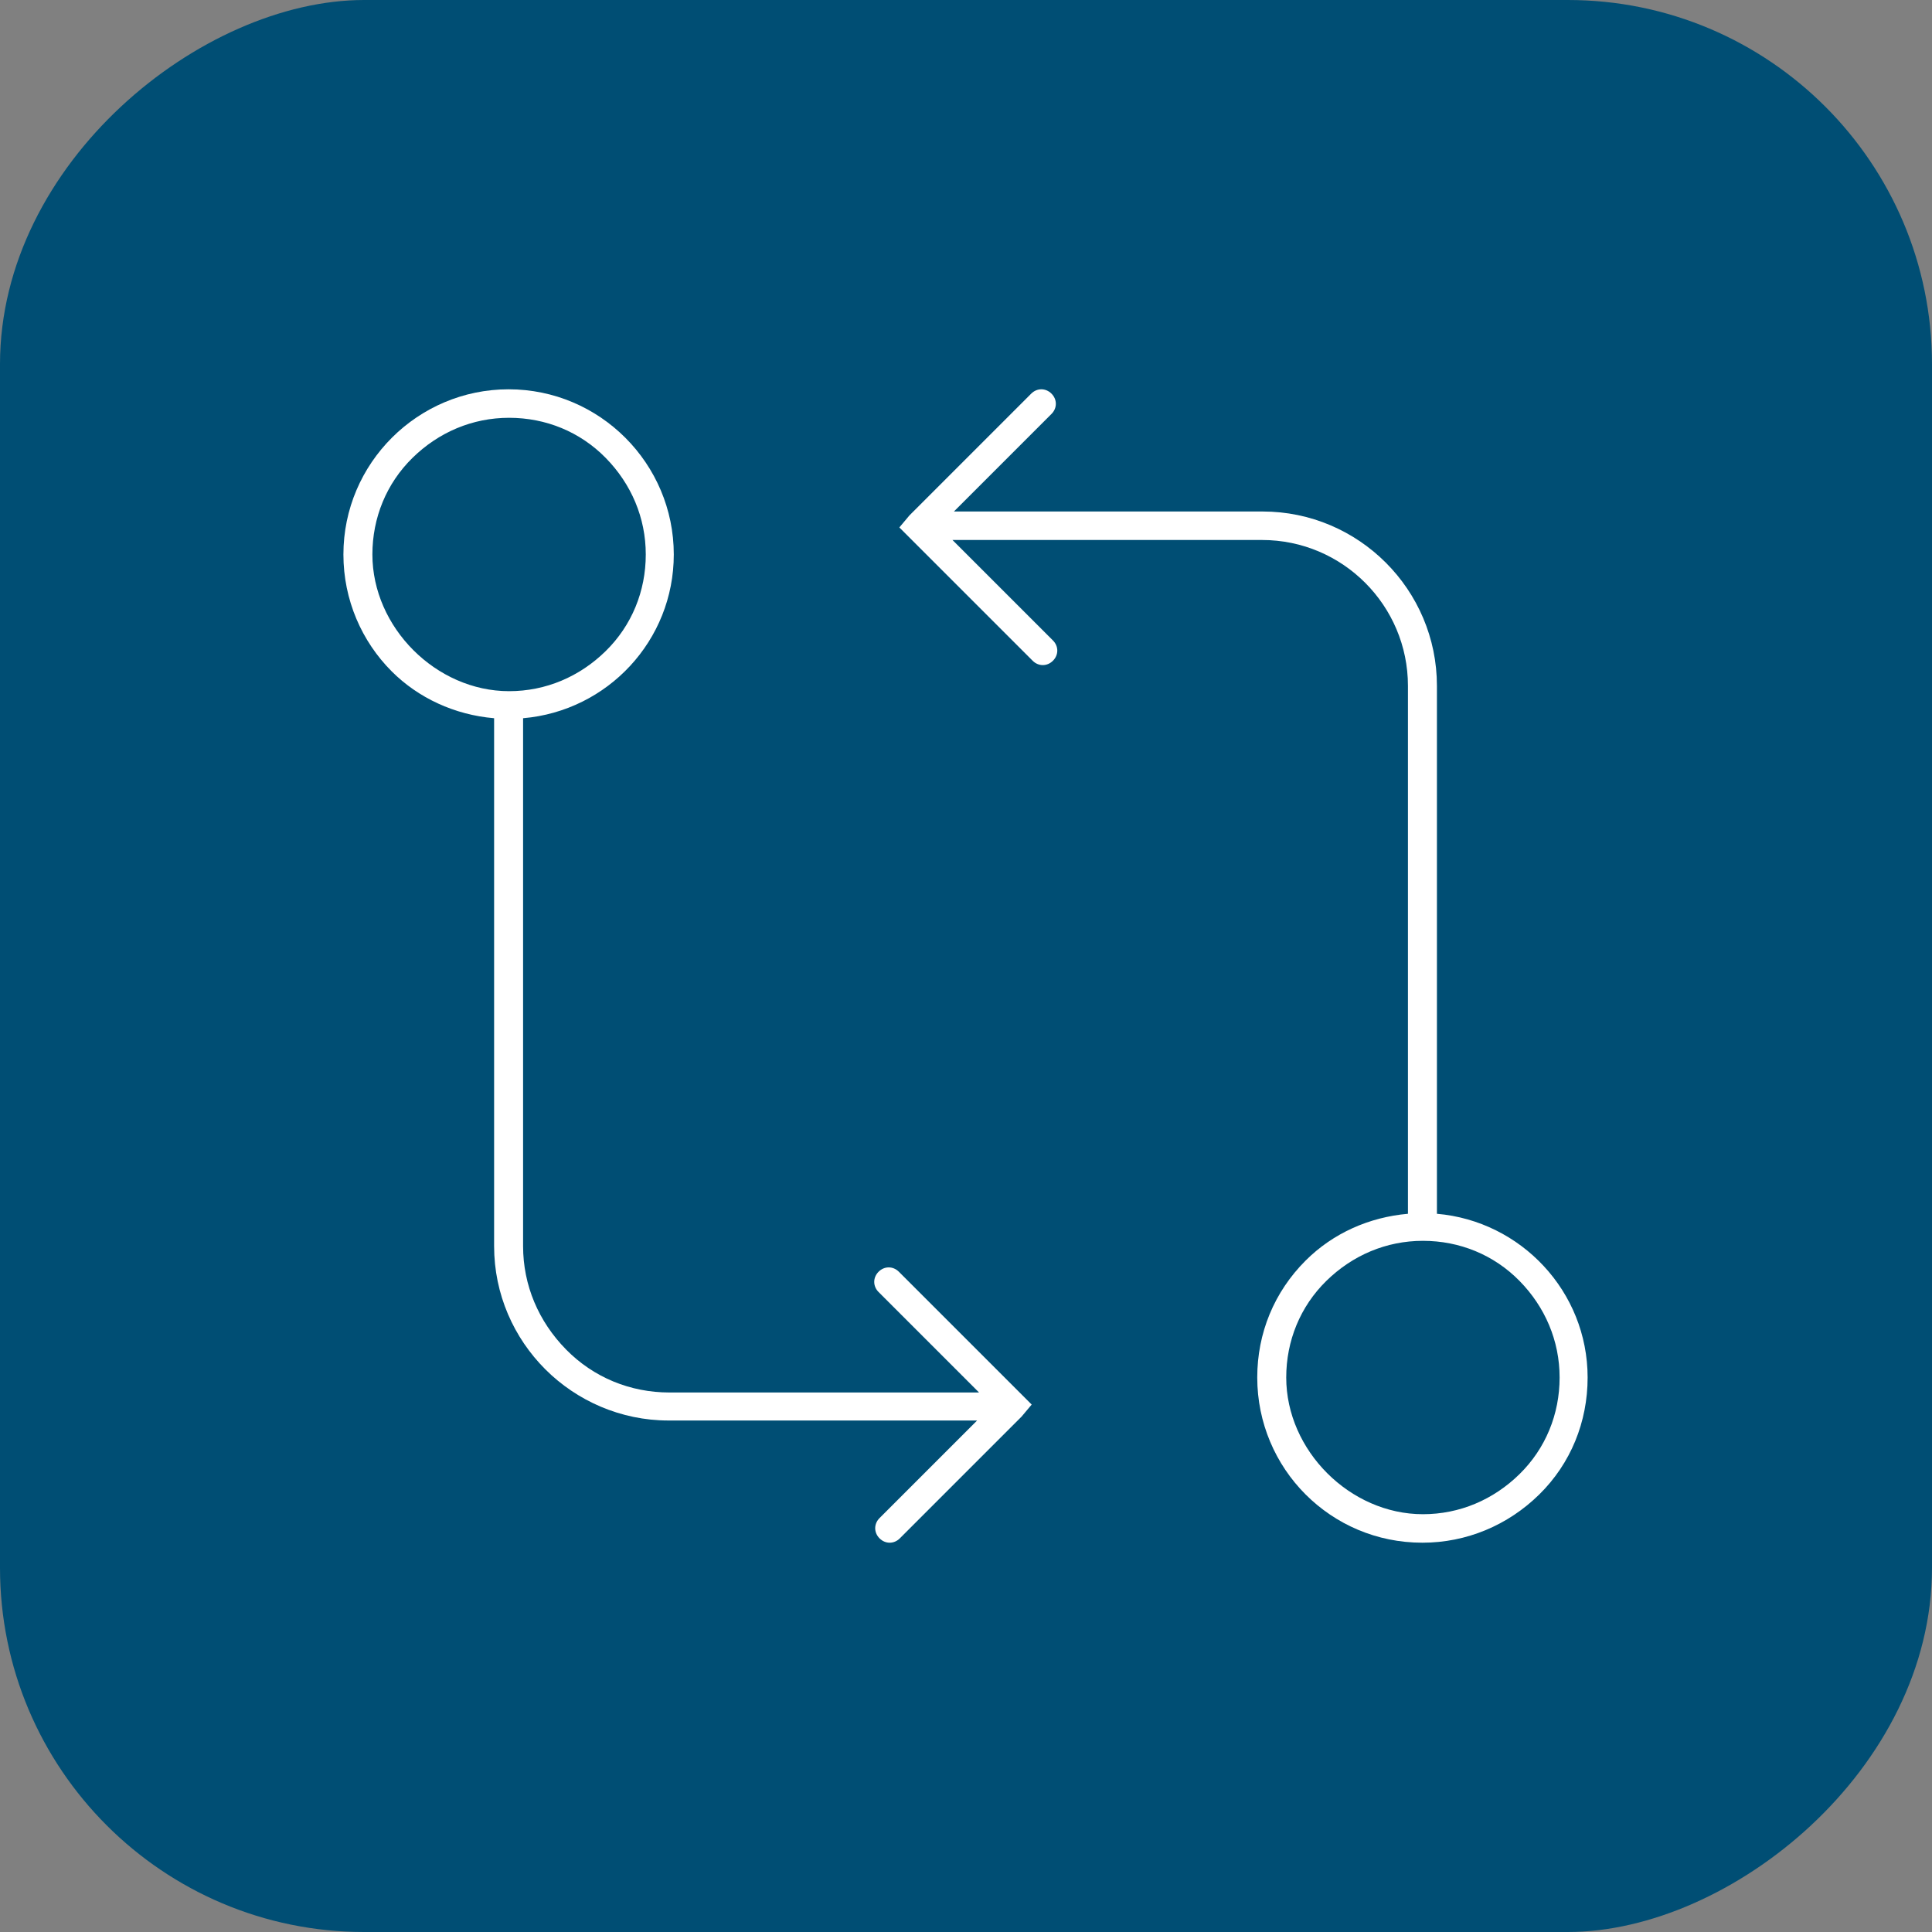
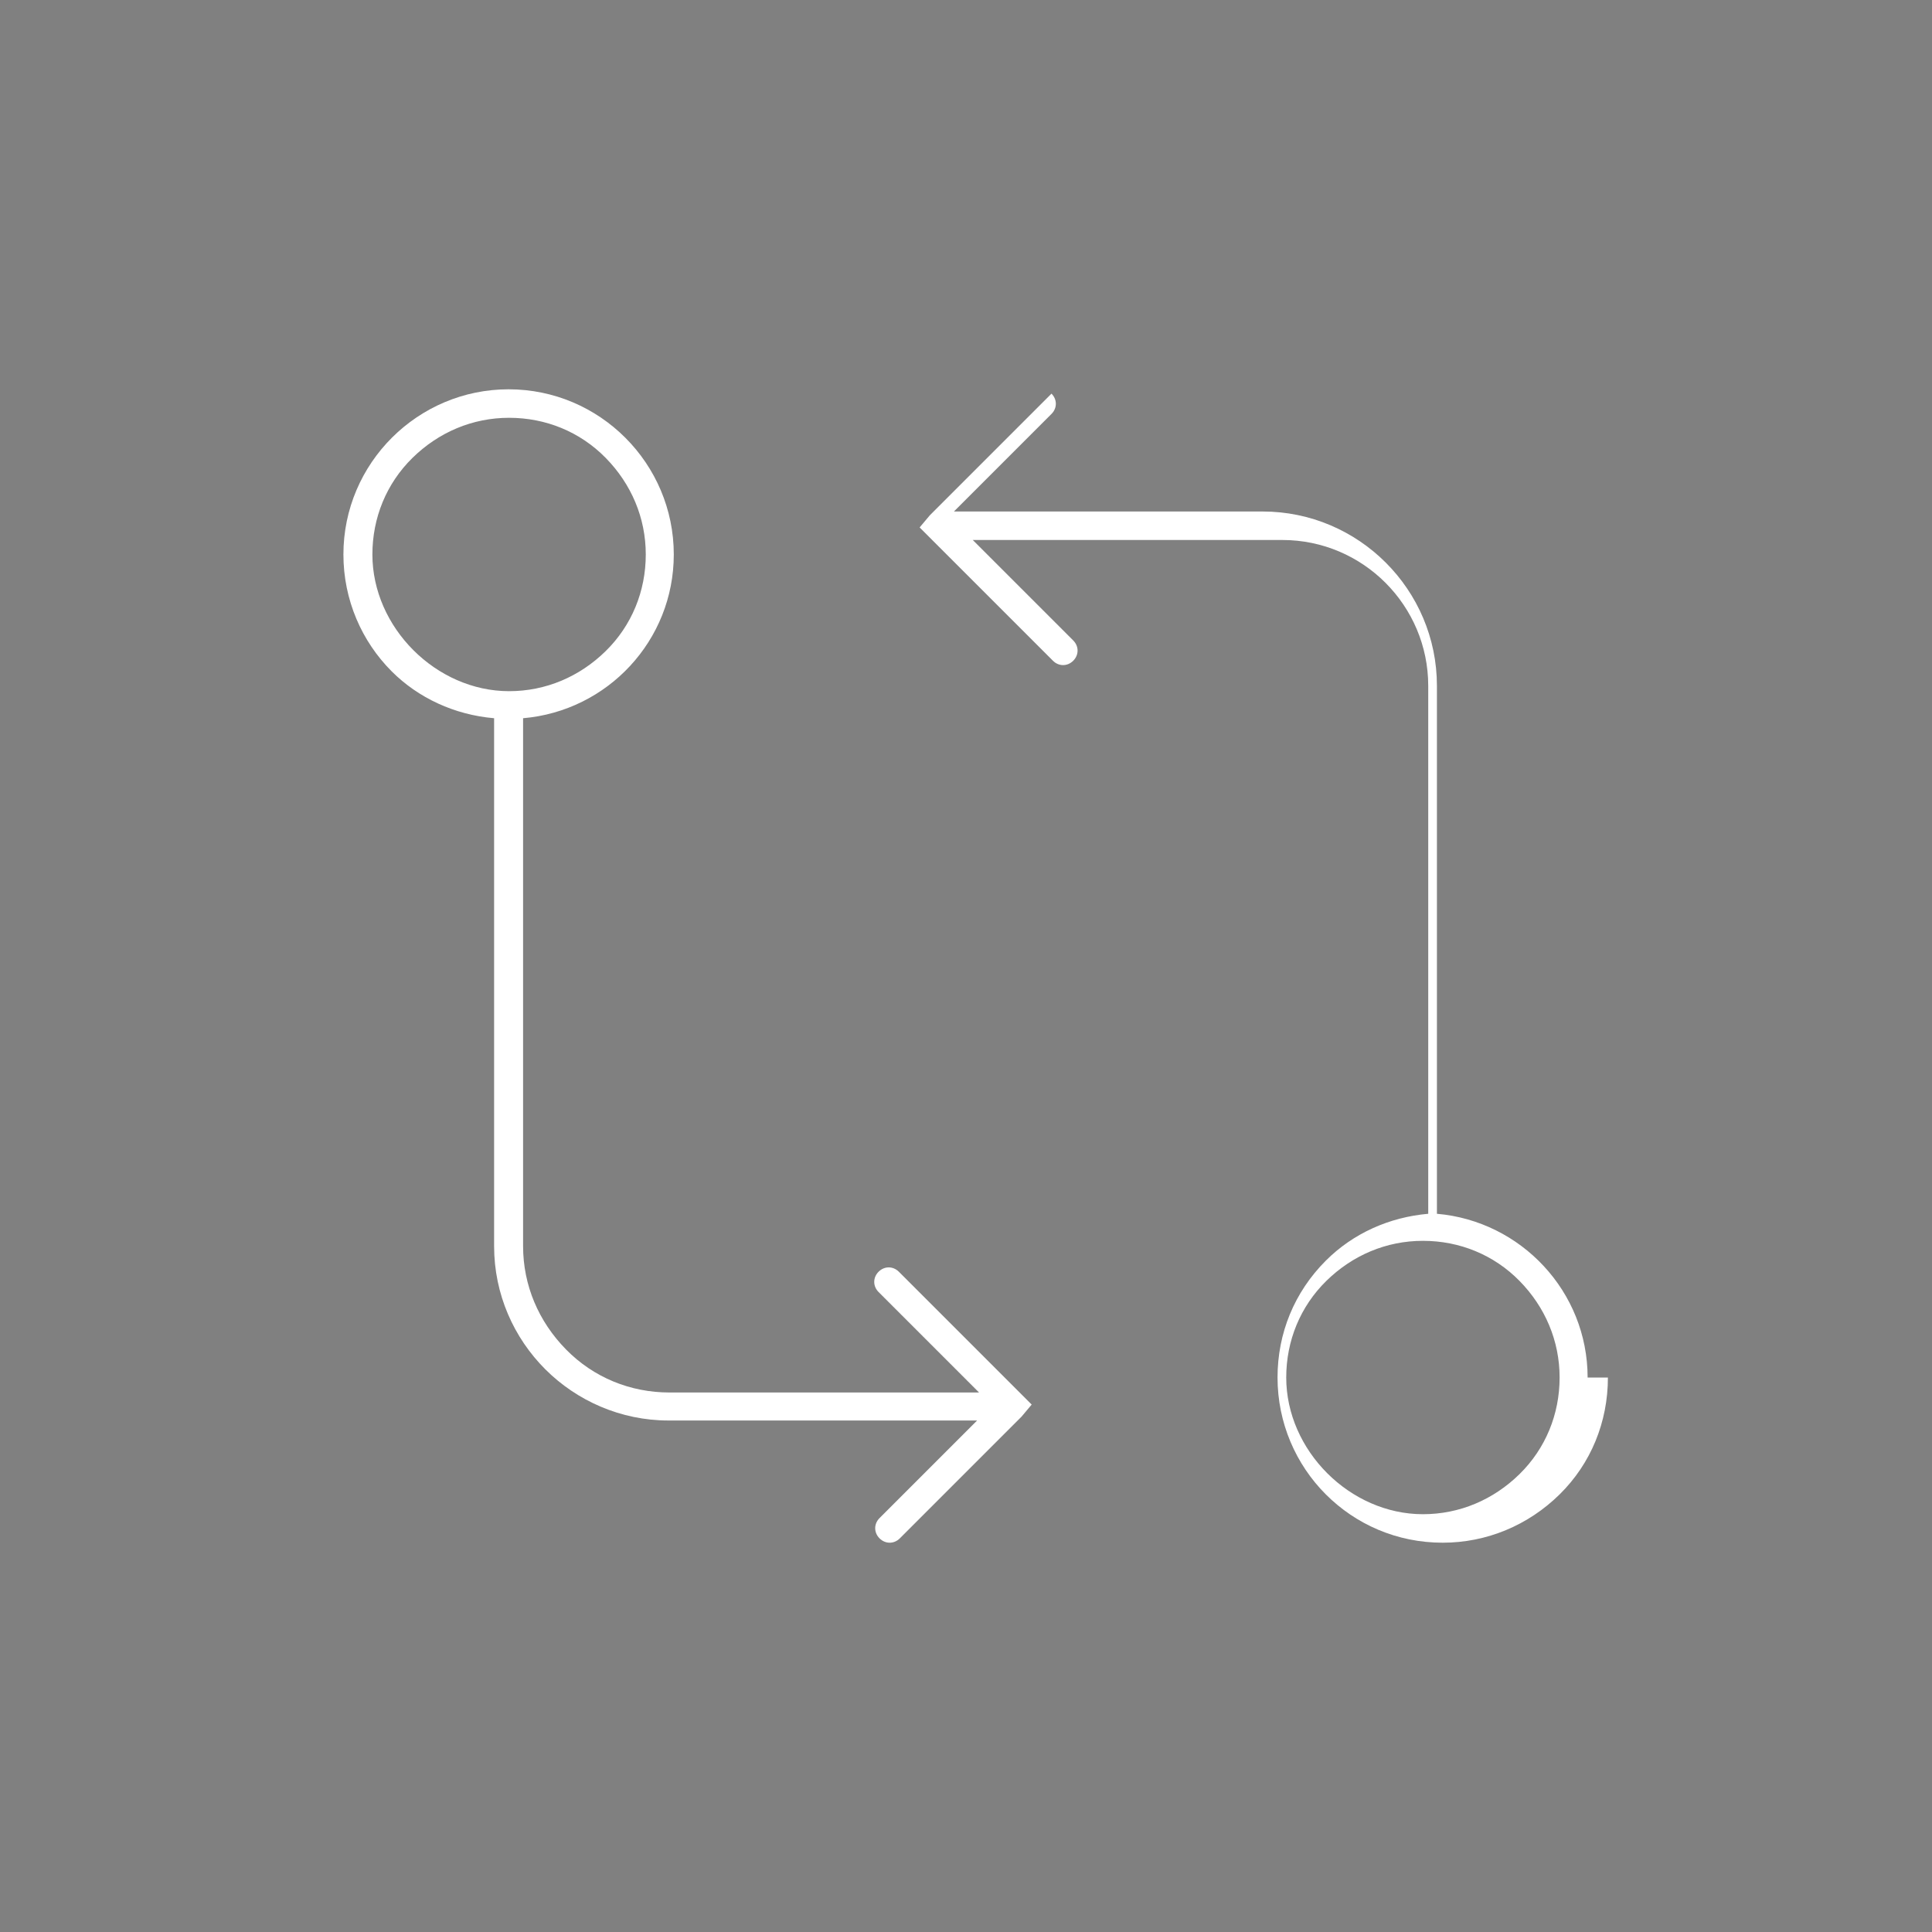
<svg xmlns="http://www.w3.org/2000/svg" id="Layer_2" data-name="Layer 2" viewBox="0 0 40 40">
  <rect x="0" y="0" width="40" height="40" fill="#808080" stroke="none" />
  <defs>
    <style> .cls-1 { fill: #fff; } .cls-2 { fill: #004e74; } </style>
  </defs>
  <g id="Layer_1-2" data-name="Layer 1">
    <g>
-       <rect class="cls-2" x="0" y="0" width="40" height="40" rx="7.54" ry="7.54" transform="translate(40 0) rotate(90)" />
      <g>
        <path class="cls-1" d="M18.61,26.33c-.12-.12-.3-.12-.42,0s-.12.3,0,.42l2.08,2.08h-6.41c-.81,0-1.57-.31-2.14-.89s-.89-1.33-.89-2.14v-10.93c1.75-.15,3.12-1.61,3.12-3.39,0-1.88-1.53-3.42-3.42-3.42-1.88,0-3.42,1.53-3.42,3.42,0,.94.38,1.8,1,2.42.55.55,1.3.9,2.12.97v10.93c0,1,.41,1.9,1.06,2.55s1.56,1.06,2.55,1.06h6.39l-2.02,2.02c-.12.12-.12.3,0,.42s.3.12.42,0l2.52-2.52.21-.25-2.76-2.76ZM7.71,11.48c0-.76.29-1.47.83-2s1.24-.83,2-.83c.76,0,1.47.29,2,.83s.83,1.24.83,2c0,.76-.29,1.47-.83,2s-1.24.83-2,.83c-1.51,0-2.83-1.32-2.83-2.83Z" />
-         <path class="cls-1" d="M32.87,28.52c0-1.78-1.38-3.24-3.12-3.39v-10.93c0-1.99-1.62-3.61-3.61-3.61h-6.39s2.02-2.02,2.02-2.02c.12-.12.12-.3,0-.42s-.3-.12-.42,0l-2.52,2.52-.21.25,2.76,2.76c.12.12.3.12.42,0s.12-.3,0-.42l-2.08-2.08h6.41c1.67,0,3.02,1.36,3.02,3.02v10.93c-.8.07-1.55.4-2.12.97-.65.65-1,1.5-1,2.42,0,.94.38,1.8,1,2.42s1.47,1,2.42,1c.91,0,1.77-.36,2.42-1s1-1.5,1-2.42ZM29.46,31.35c-1.51,0-2.83-1.32-2.83-2.83,0-.76.29-1.47.83-2s1.24-.83,2-.83c.76,0,1.47.29,2,.83s.83,1.24.83,2c0,.76-.29,1.47-.83,2s-1.24.83-2,.83Z" />
+         <path class="cls-1" d="M32.87,28.52c0-1.78-1.38-3.24-3.12-3.39v-10.93c0-1.99-1.62-3.61-3.61-3.61h-6.39s2.02-2.02,2.02-2.02c.12-.12.12-.3,0-.42l-2.52,2.52-.21.25,2.76,2.76c.12.12.3.12.42,0s.12-.3,0-.42l-2.08-2.08h6.41c1.67,0,3.02,1.36,3.02,3.02v10.93c-.8.07-1.55.4-2.12.97-.65.65-1,1.5-1,2.42,0,.94.38,1.8,1,2.42s1.47,1,2.42,1c.91,0,1.77-.36,2.42-1s1-1.5,1-2.42ZM29.46,31.35c-1.51,0-2.83-1.32-2.83-2.83,0-.76.29-1.47.83-2s1.24-.83,2-.83c.76,0,1.47.29,2,.83s.83,1.24.83,2c0,.76-.29,1.47-.83,2s-1.24.83-2,.83Z" />
      </g>
    </g>
  </g>
</svg>